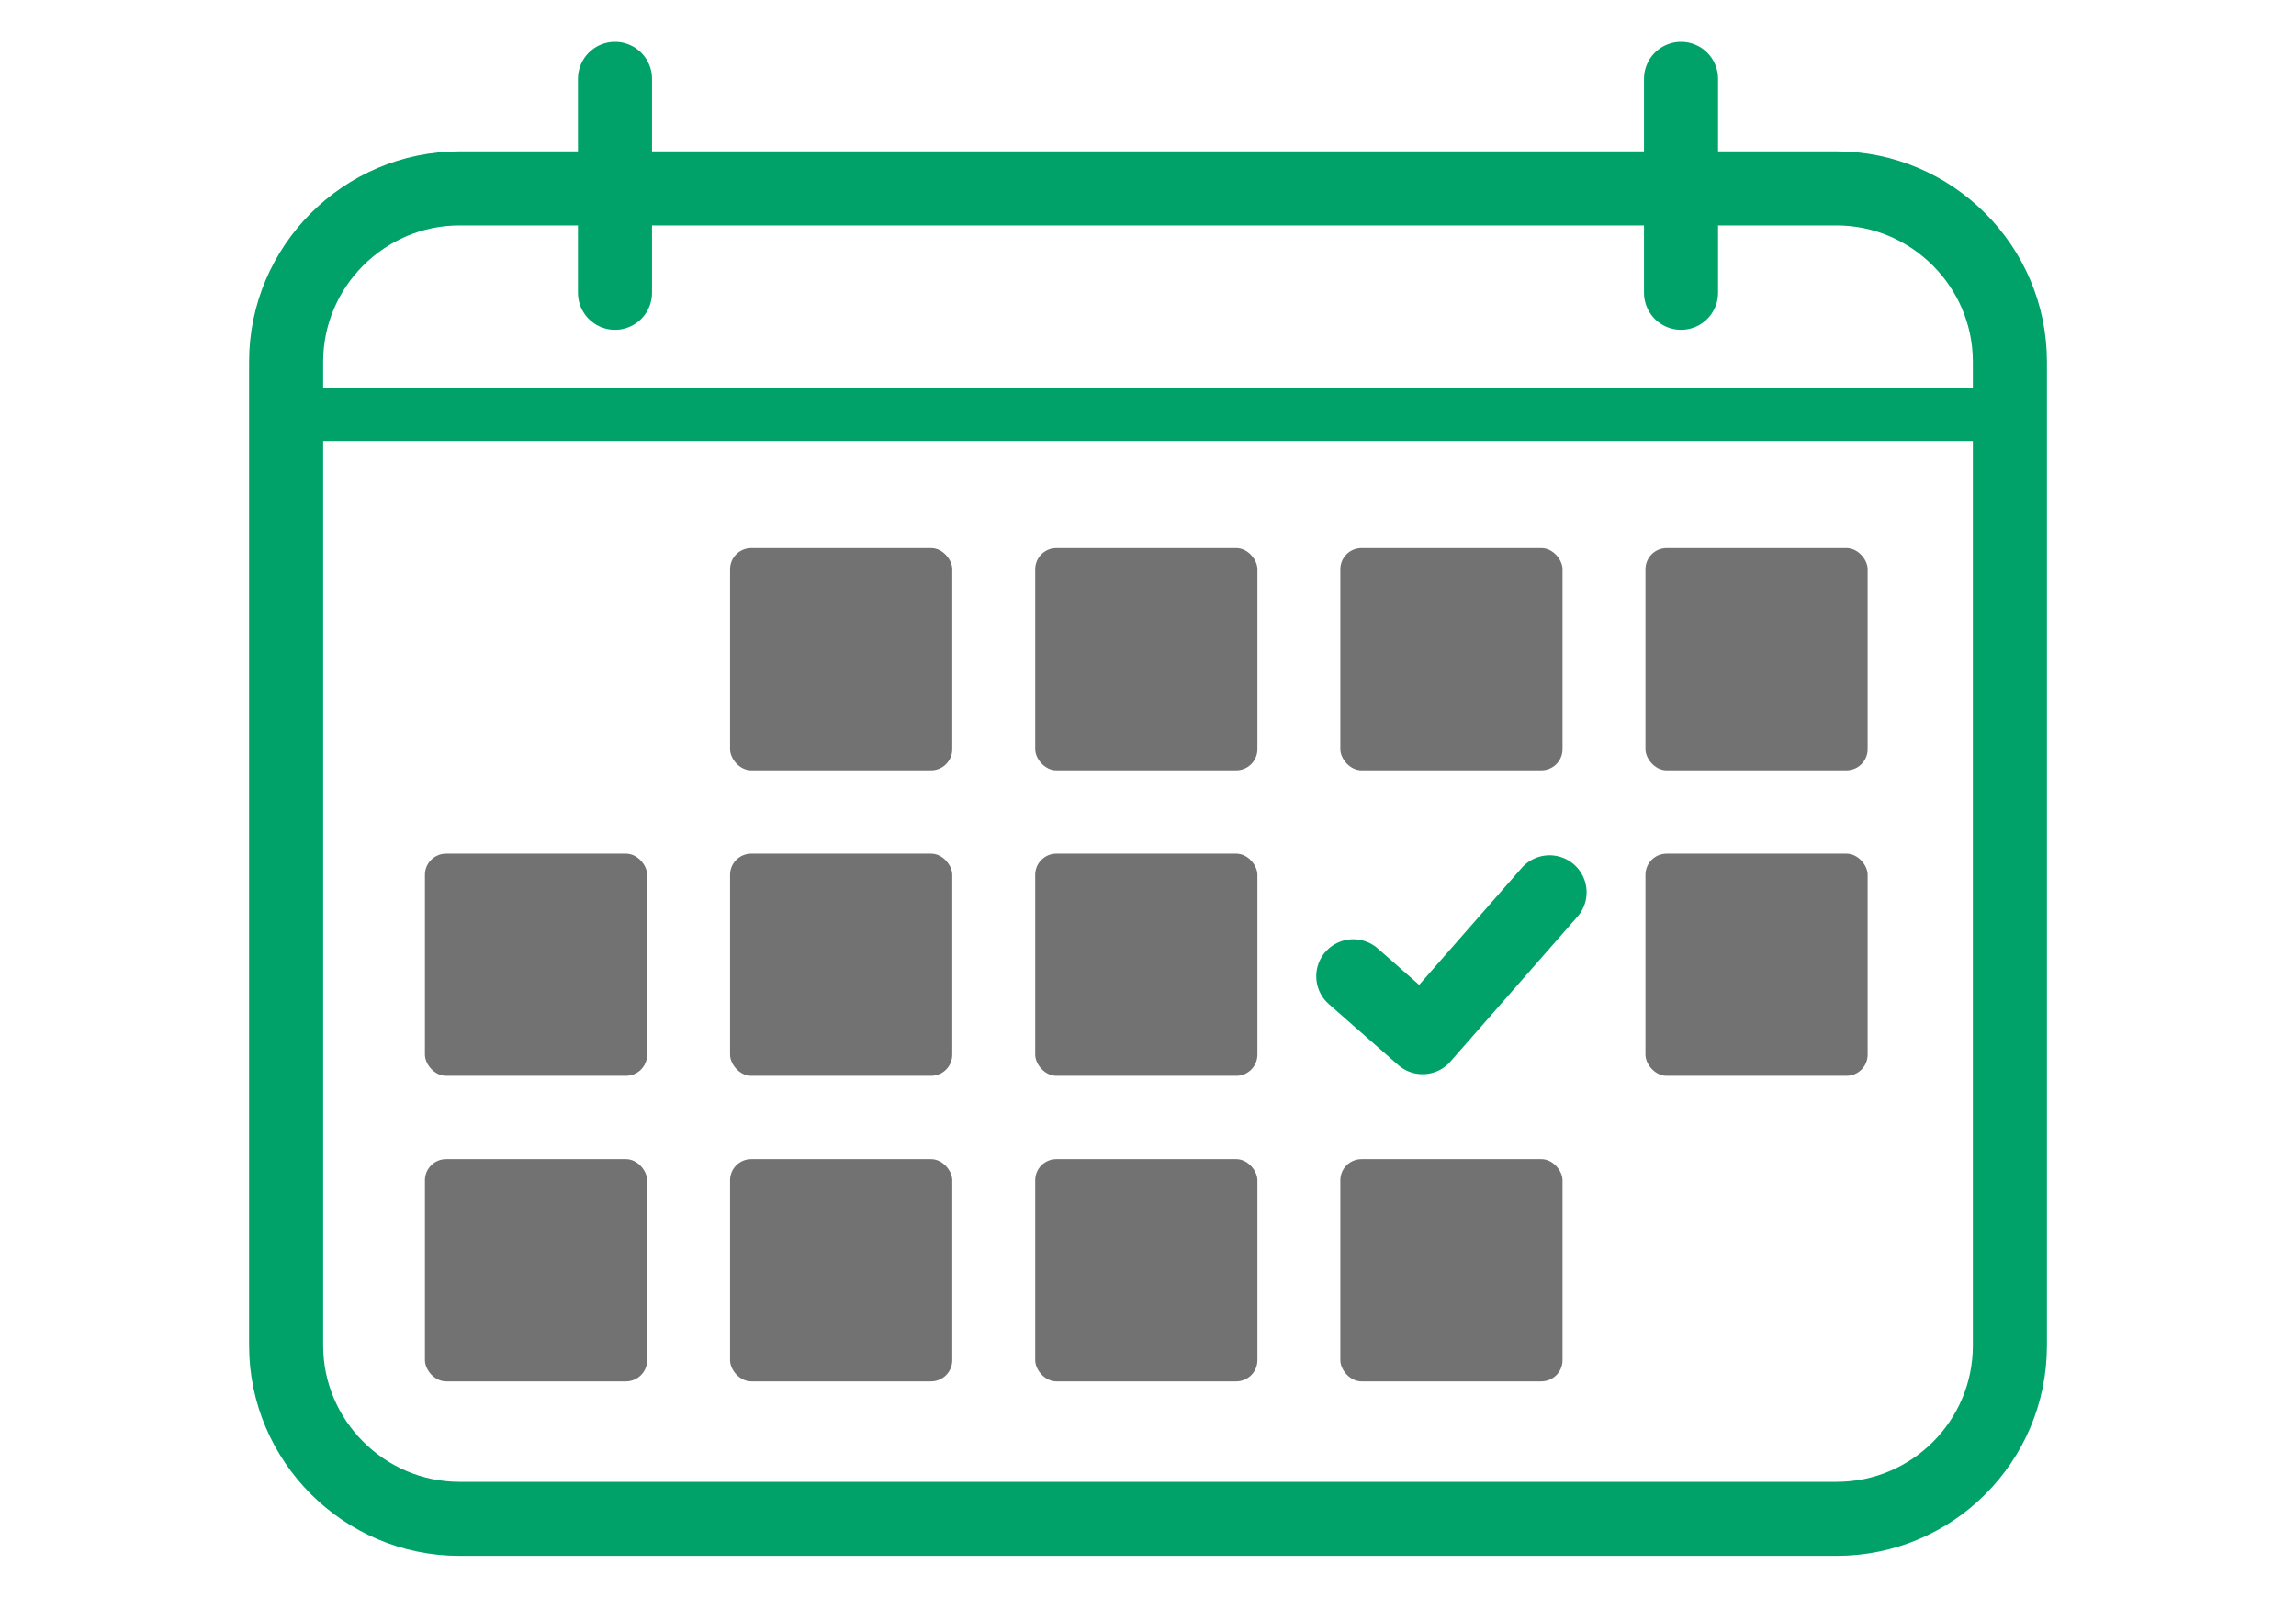
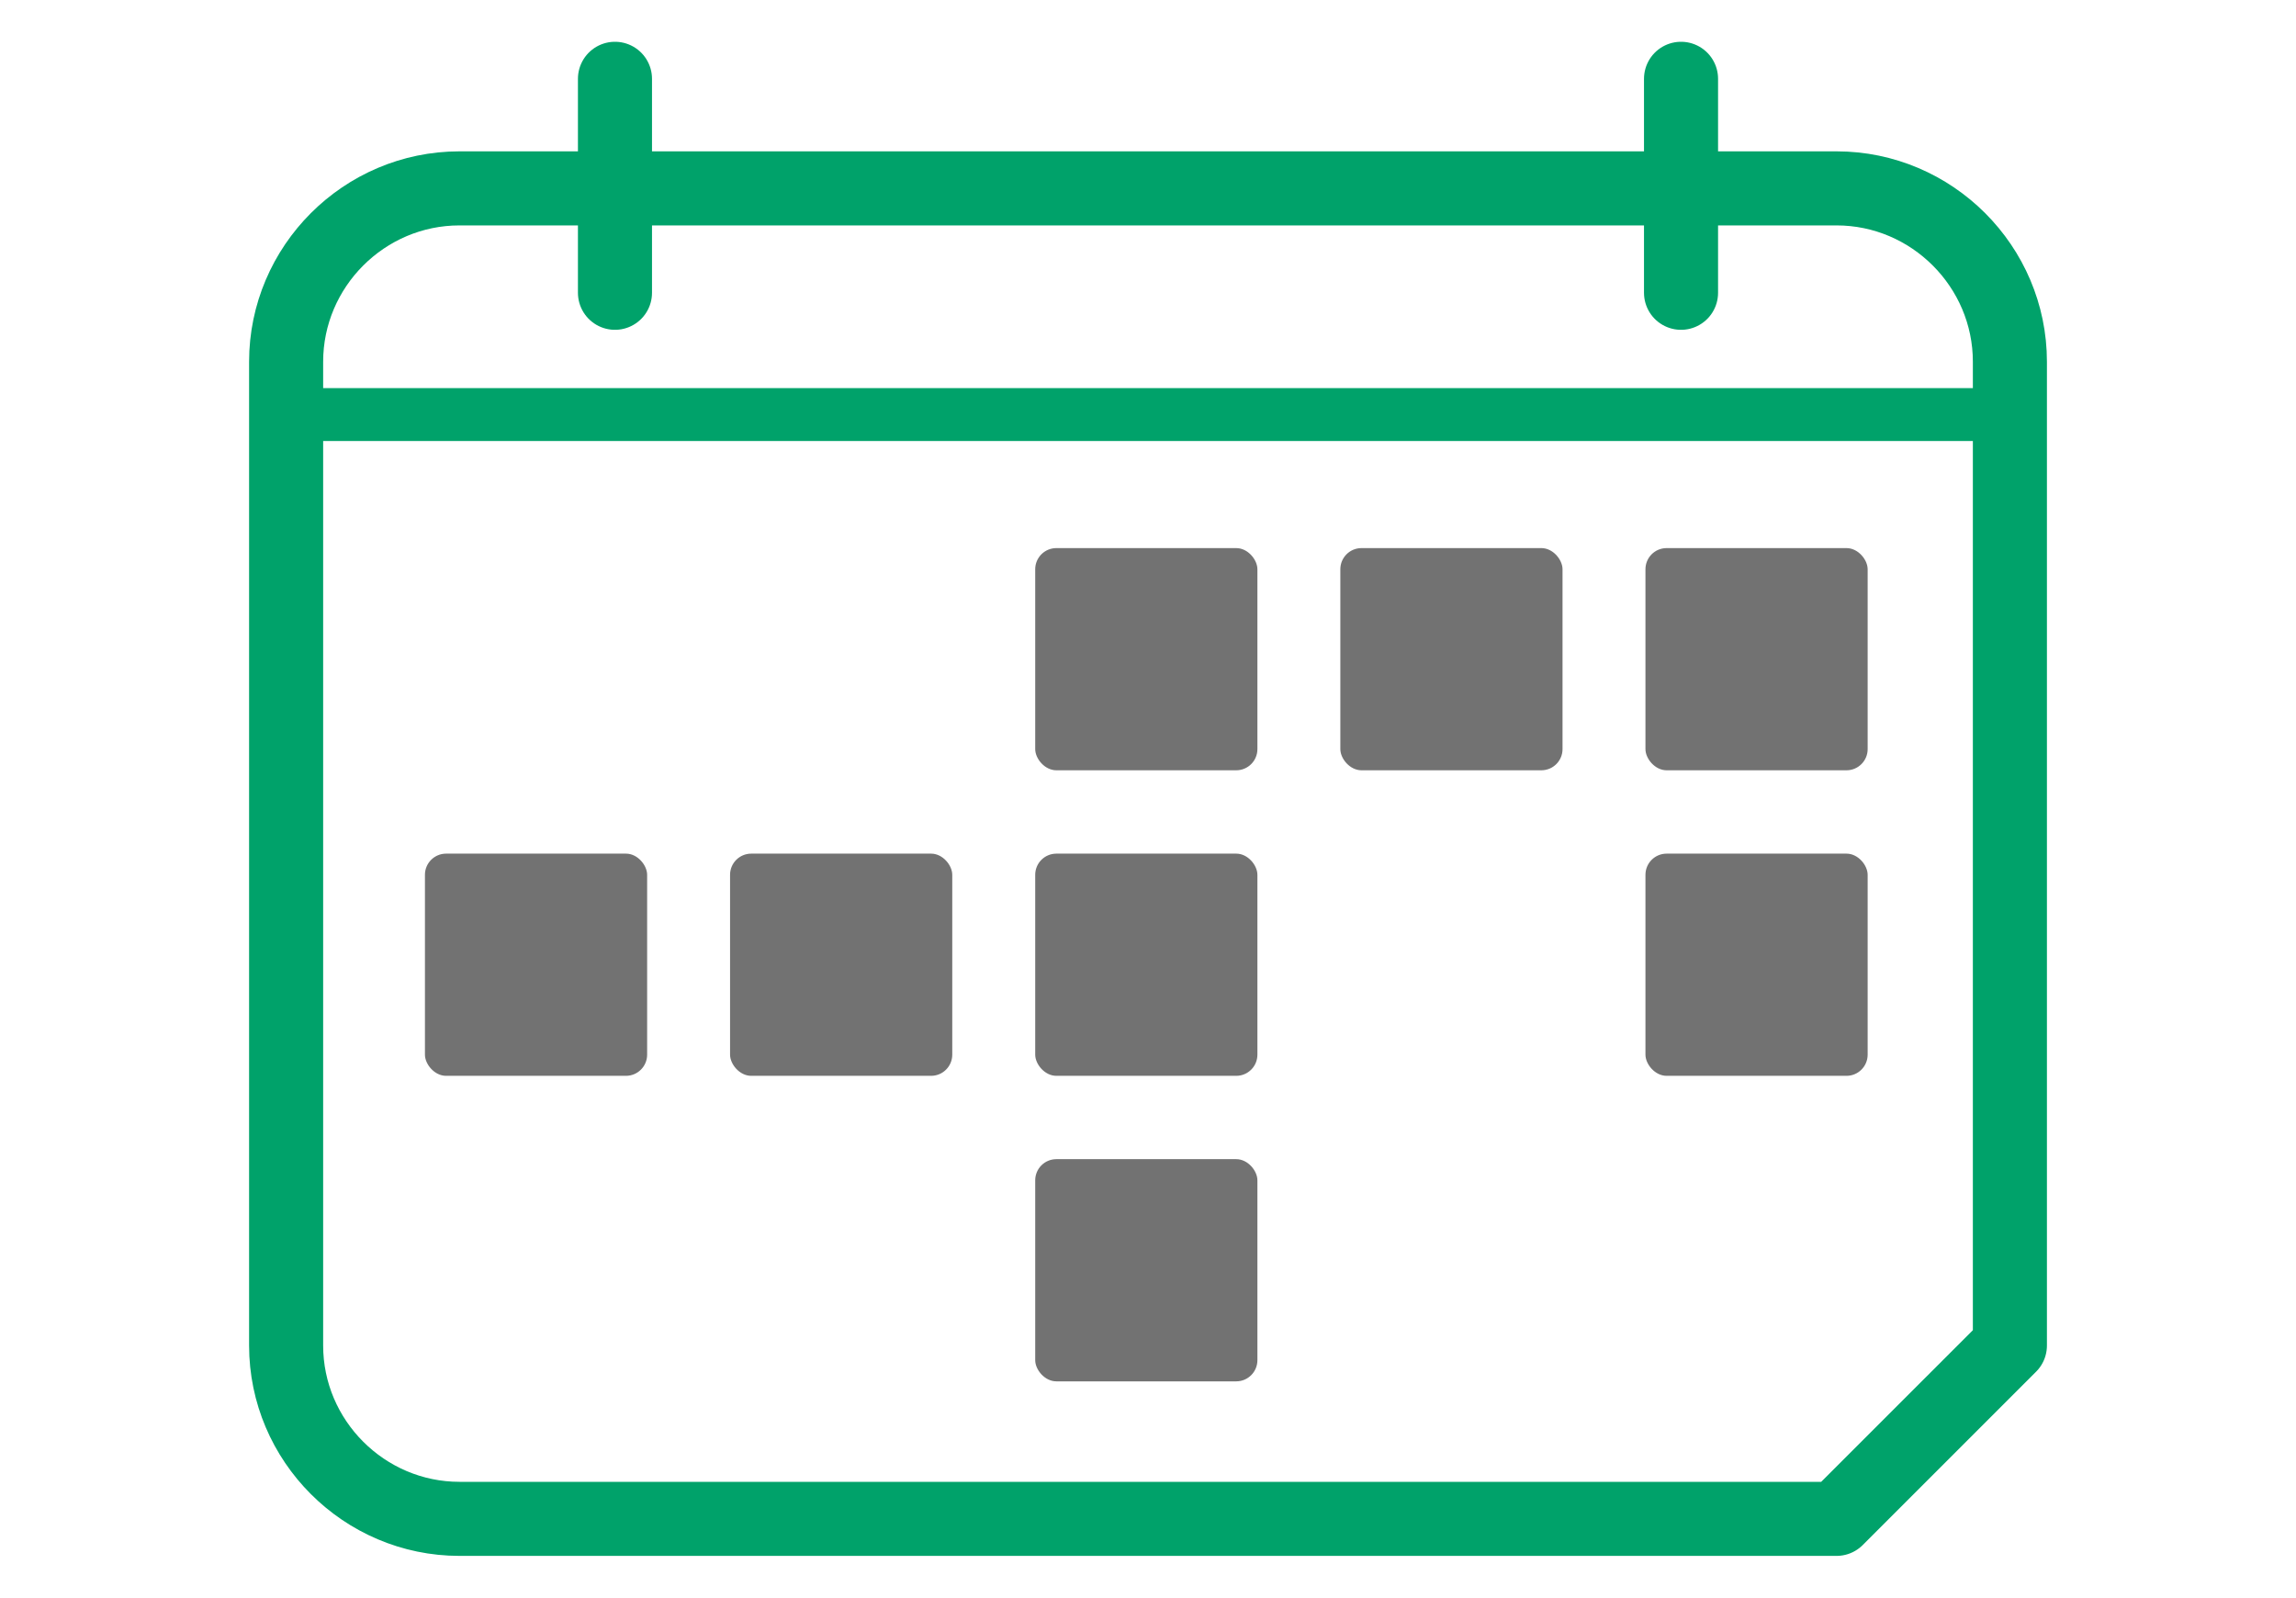
<svg xmlns="http://www.w3.org/2000/svg" id="a" data-name="レイヤー 1" viewBox="0 0 108.5 75.5">
  <defs>
    <style>
      .c {
        stroke-width: 2.5px;
      }

      .c, .d, .e {
        stroke: #00a26a;
        stroke-linecap: round;
        stroke-linejoin: round;
      }

      .c, .e {
        fill: #fff;
      }

      .d {
        fill: none;
      }

      .d, .e {
        stroke-width: 3.5px;
      }

      .f {
        fill: #727272;
        stroke-width: 0px;
      }
    </style>
  </defs>
  <g>
-     <path class="d" d="M86.788,71.776H21.715c-4.506,0-8.194-3.687-8.194-8.194V17.096c0-4.506,3.687-8.194,8.194-8.194h65.071c4.506,0,8.194,3.687,8.194,8.194v46.489c0,4.524-3.667,8.191-8.191,8.191Z" />
+     <path class="d" d="M86.788,71.776H21.715c-4.506,0-8.194-3.687-8.194-8.194V17.096c0-4.506,3.687-8.194,8.194-8.194h65.071c4.506,0,8.194,3.687,8.194,8.194v46.489Z" />
    <line class="c" x1="13.521" y1="19.592" x2="94.979" y2="19.592" />
    <g>
      <line class="e" x1="29.061" y1="13.836" x2="29.061" y2="3.724" />
      <line class="e" x1="79.439" y1="13.836" x2="79.439" y2="3.724" />
    </g>
  </g>
-   <rect class="f" x="20.081" y="54.778" width="10.5" height="10.5" rx="1" ry="1" />
-   <rect class="f" x="34.5" y="54.778" width="10.5" height="10.5" rx="1" ry="1" />
  <rect class="f" x="48.92" y="54.778" width="10.5" height="10.5" rx="1" ry="1" />
-   <rect class="f" x="63.339" y="54.778" width="10.5" height="10.5" rx="1" ry="1" />
  <rect class="f" x="20.081" y="40.34" width="10.5" height="10.5" rx="1" ry="1" />
  <rect class="f" x="34.5" y="40.34" width="10.5" height="10.5" rx="1" ry="1" />
  <rect class="f" x="48.92" y="40.34" width="10.5" height="10.5" rx="1" ry="1" />
  <rect class="f" x="77.758" y="40.34" width="10.5" height="10.5" rx="1" ry="1" />
-   <rect class="f" x="34.5" y="25.901" width="10.5" height="10.5" rx="1" ry="1" />
  <rect class="f" x="48.92" y="25.901" width="10.5" height="10.5" rx="1" ry="1" />
  <rect class="f" x="63.339" y="25.901" width="10.5" height="10.5" rx="1" ry="1" />
  <rect class="f" x="77.758" y="25.901" width="10.5" height="10.5" rx="1" ry="1" />
-   <polyline class="d" points="63.951 46.135 67.225 49.013 73.227 42.167" />
</svg>